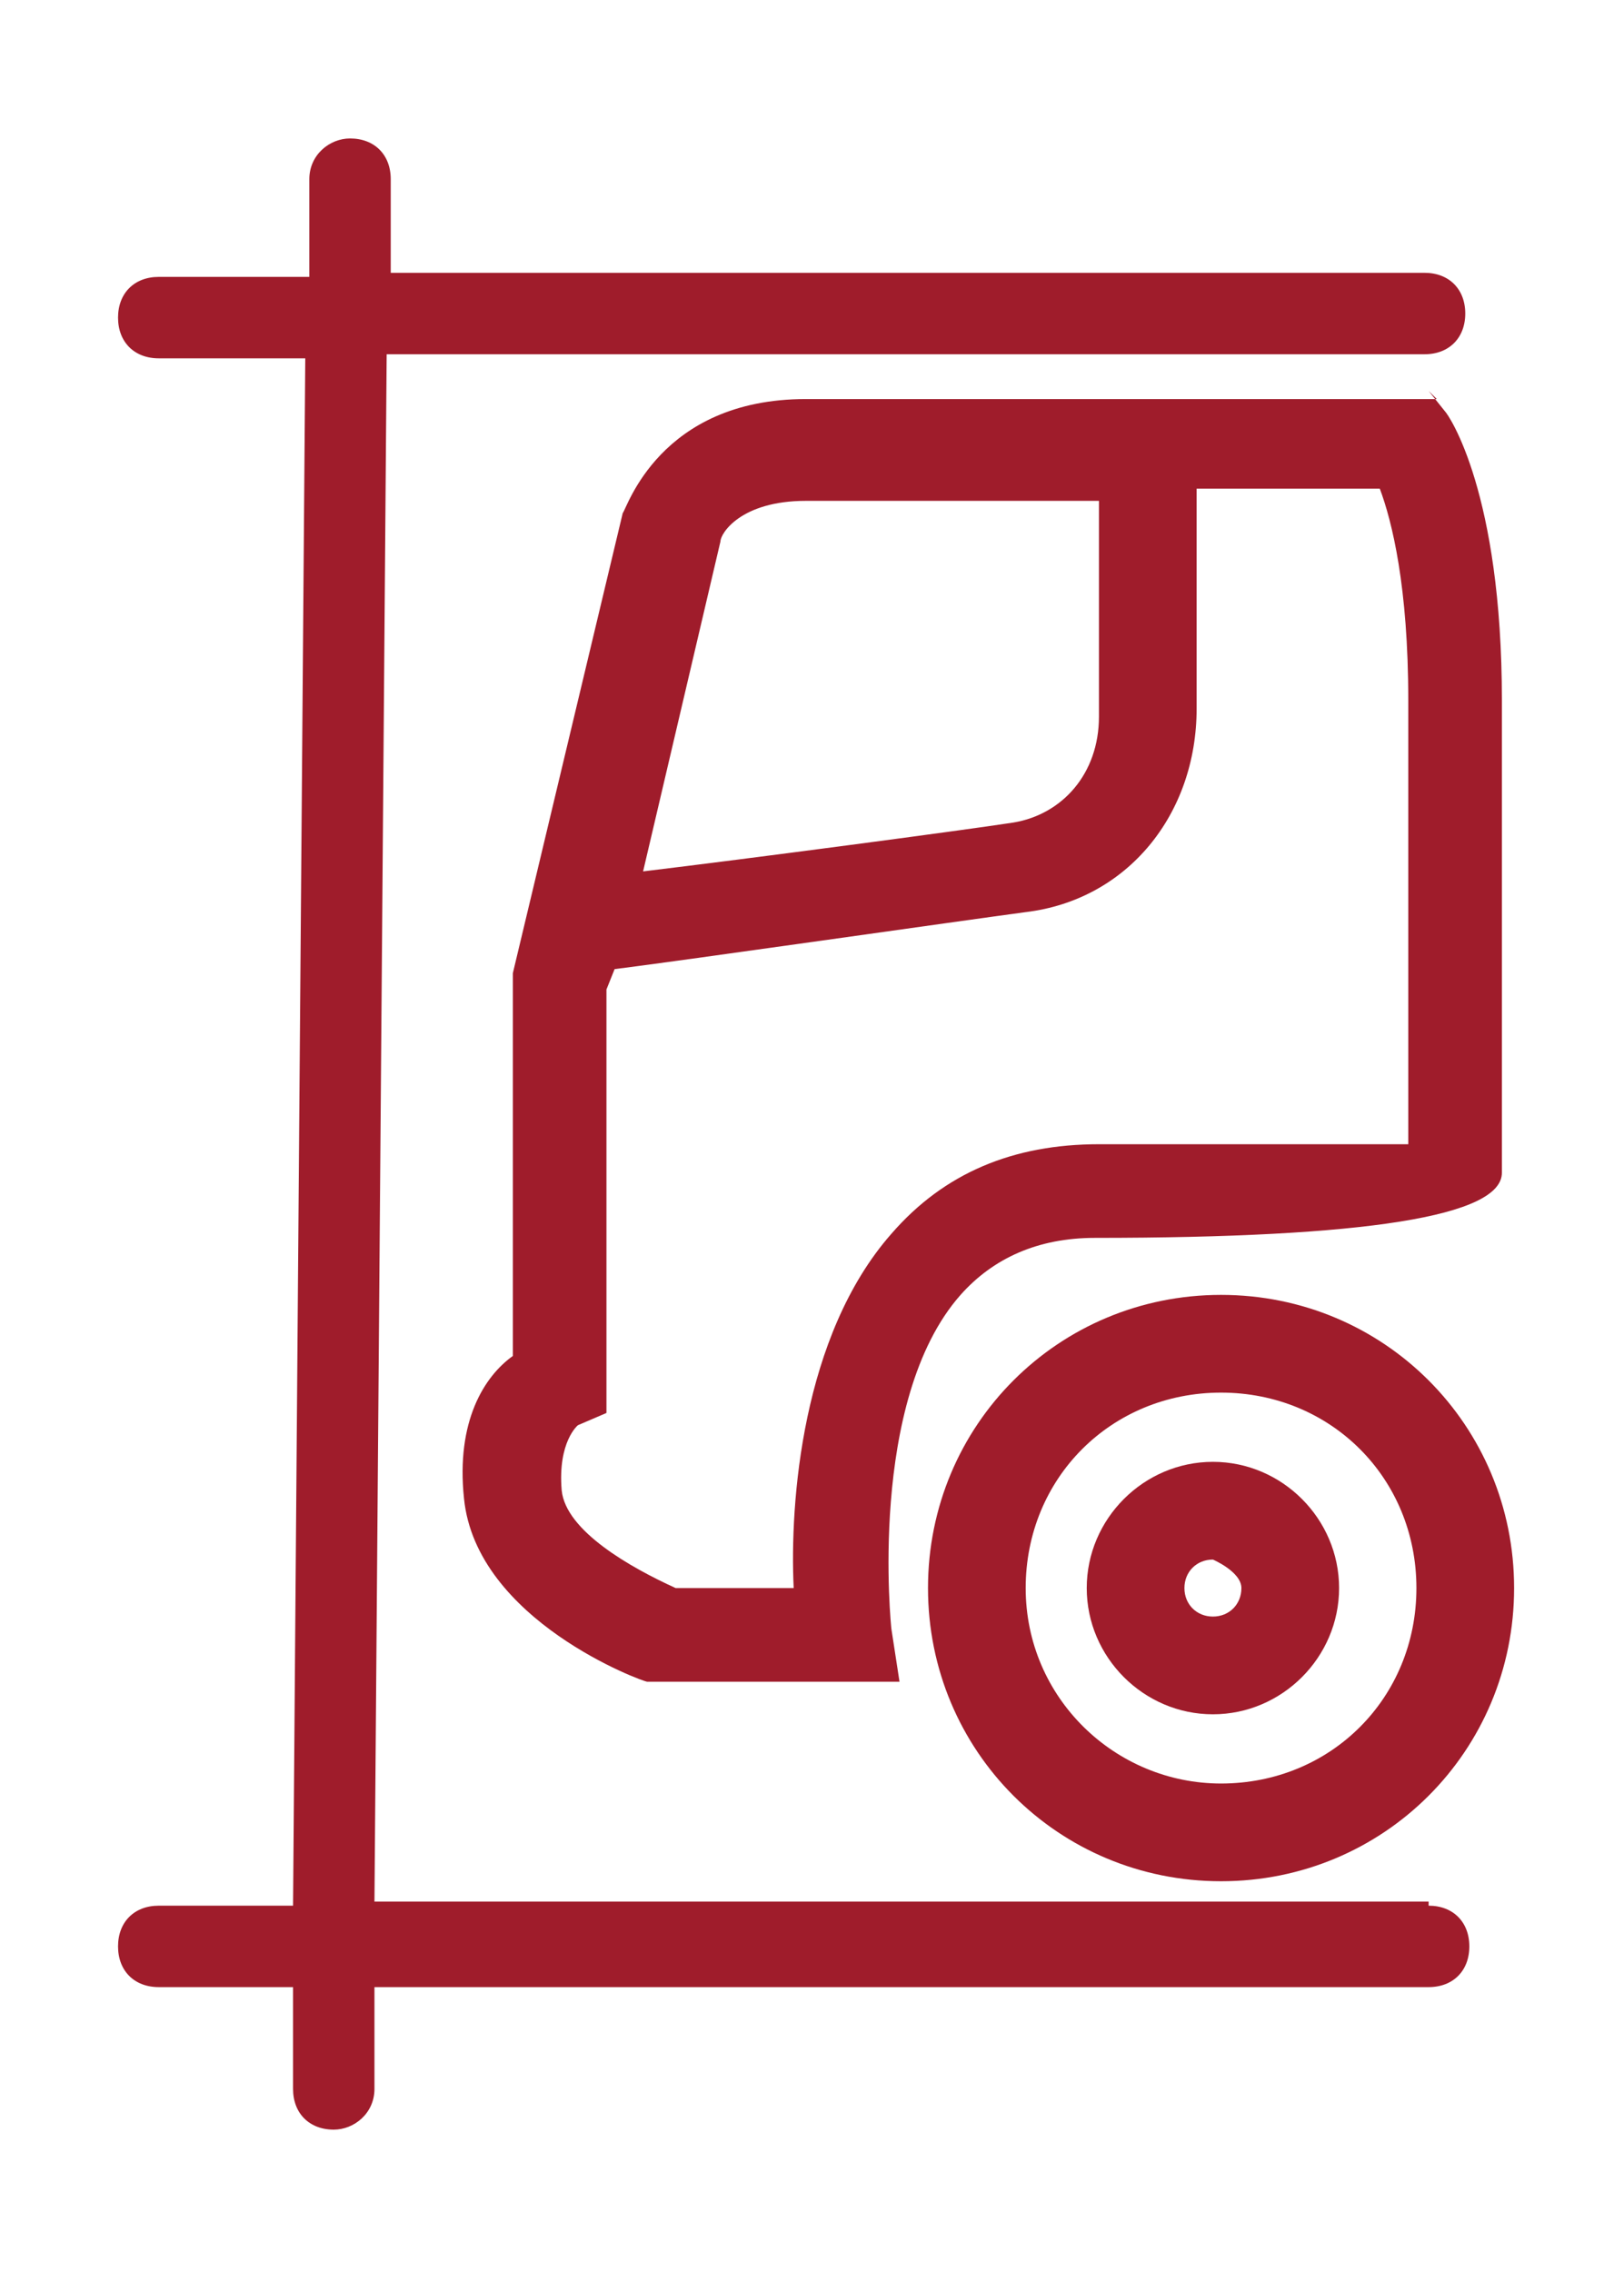
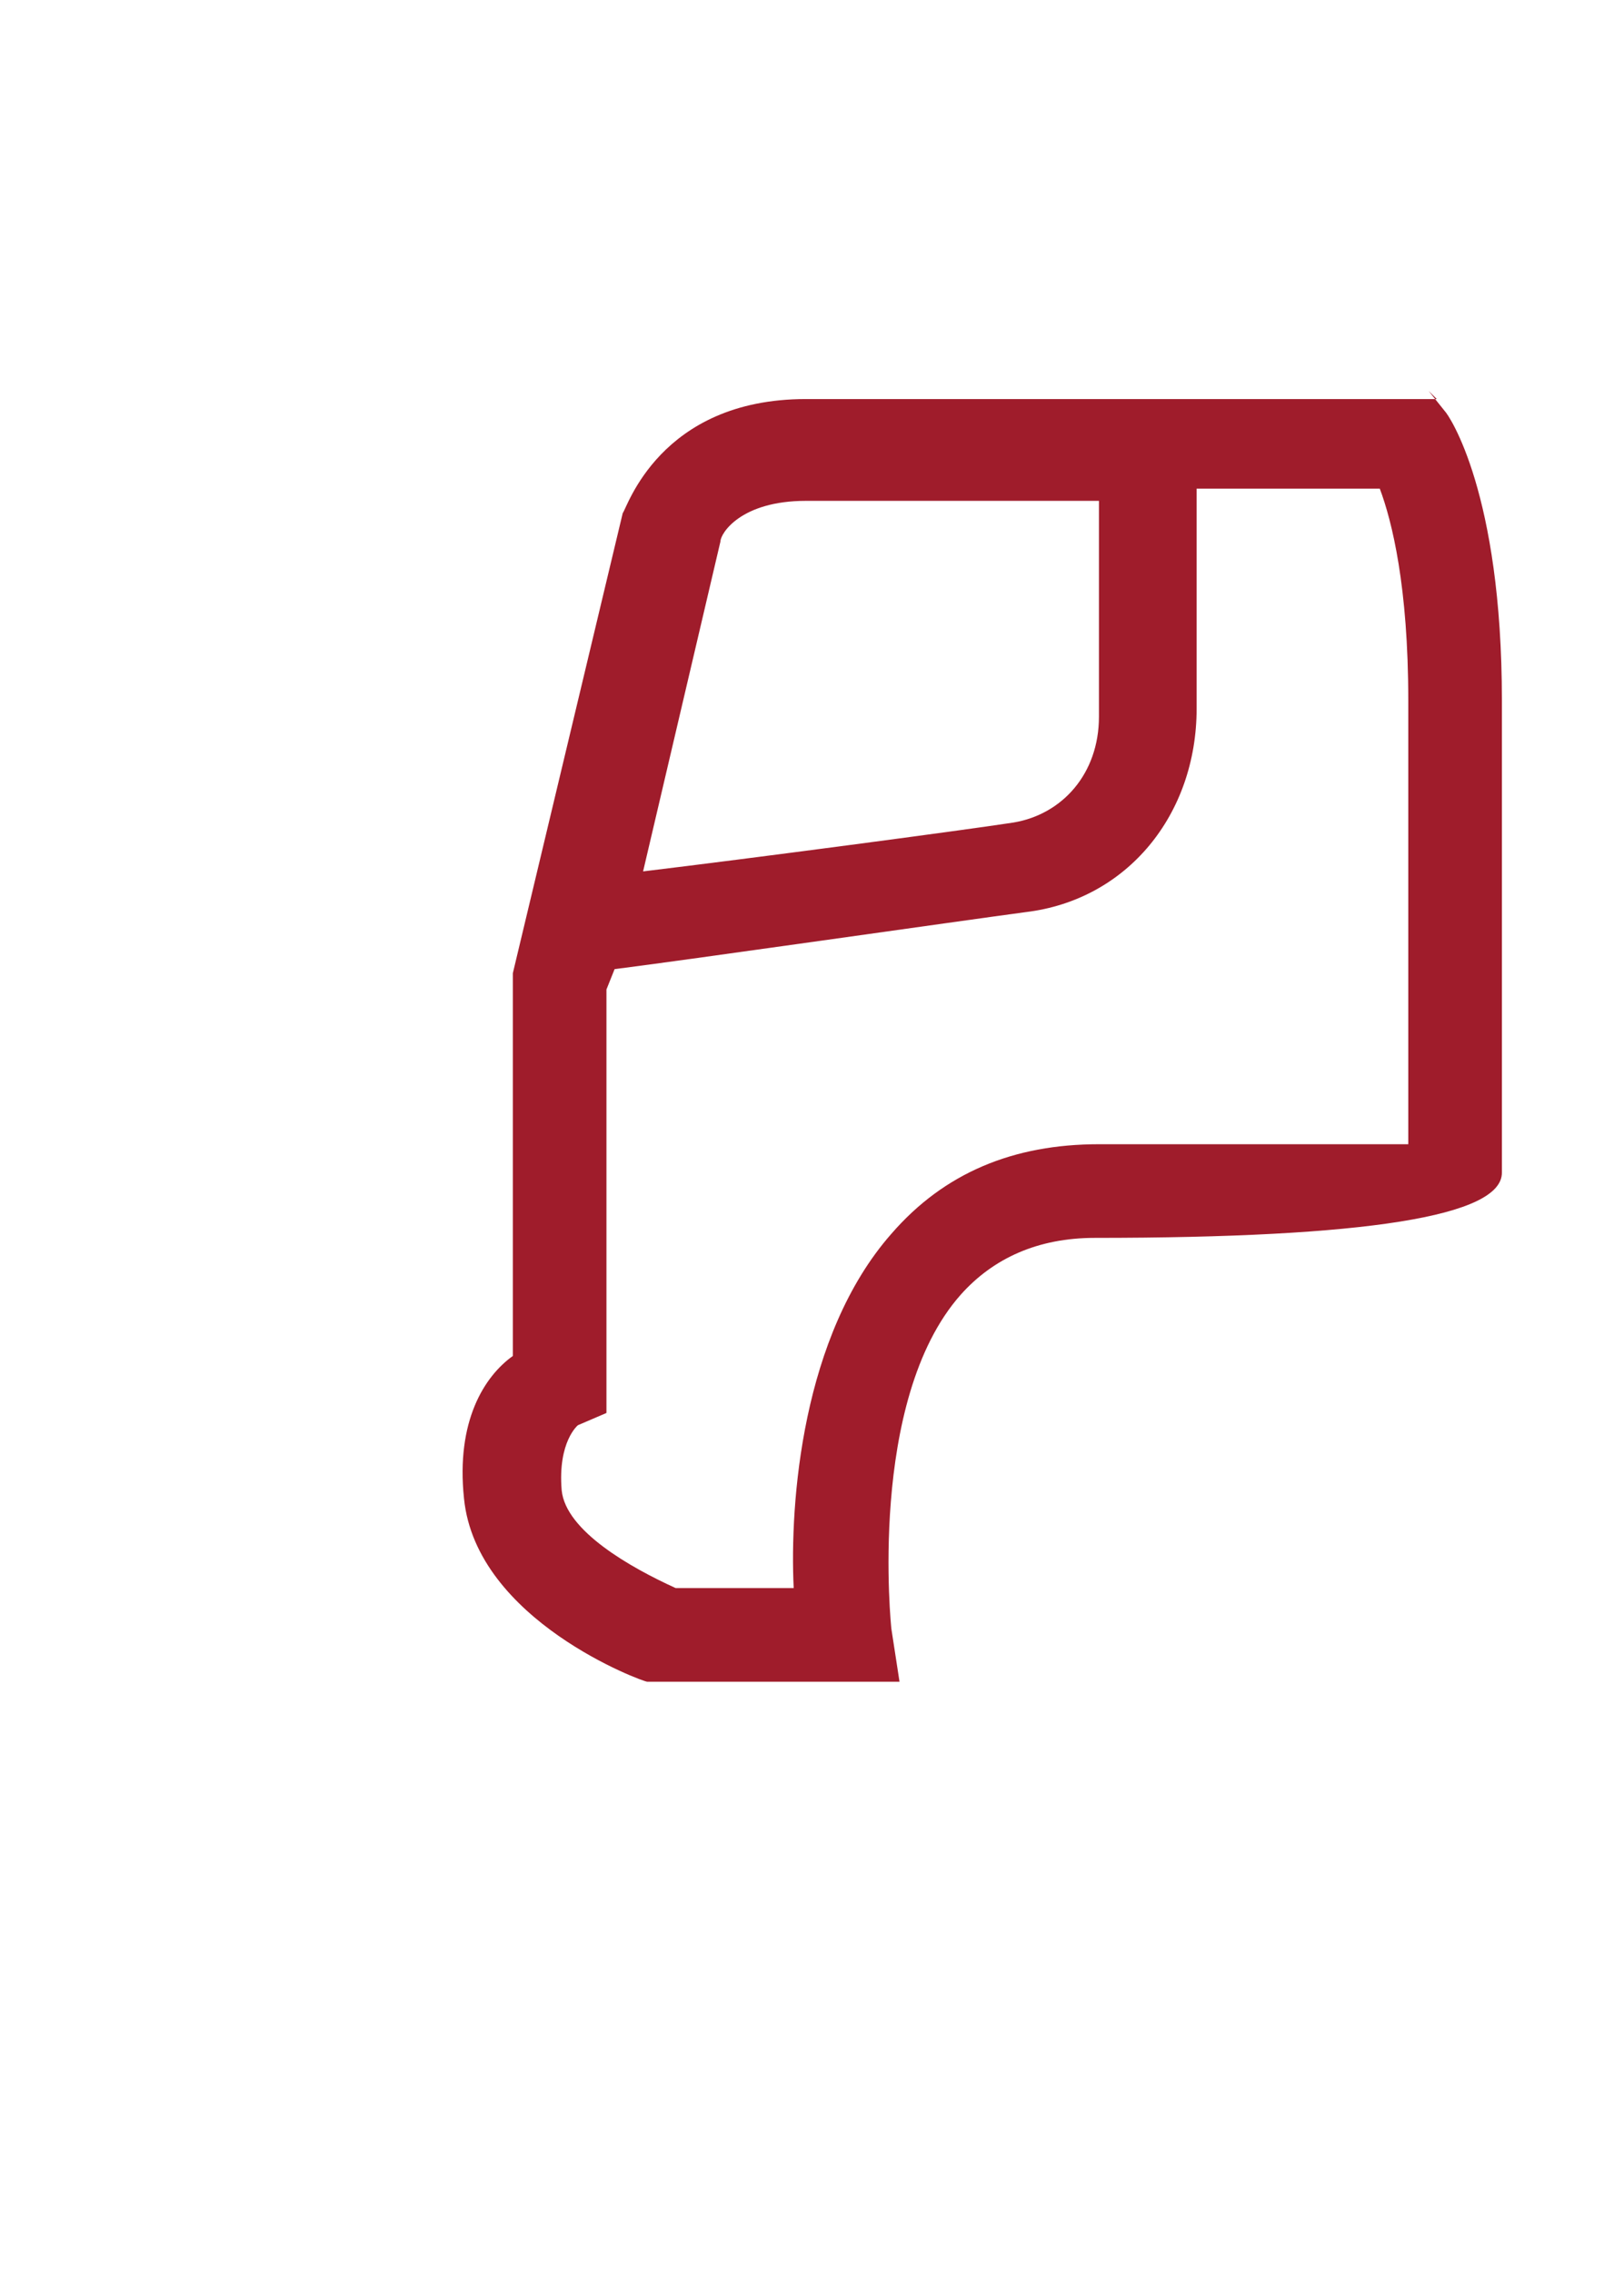
<svg xmlns="http://www.w3.org/2000/svg" id="Vrstva_1" viewBox="0 0 3.99 5.58">
  <defs>
    <style>.cls-1{fill:#9f1c2b;}</style>
  </defs>
-   <path class="cls-1" d="M3.53.98h-1.55c-.36,0-.44.27-.45.28l-.27,1.13v.94c-.07.05-.14.16-.12.35.03.3.44.45.45.45h.62s-.02-.13-.02-.13c0,0-.06-.56.17-.82.08-.09.19-.14.33-.14q1,0,1-.16v-1.16c0-.51-.13-.7-.14-.71l-.04-.05ZM2.7,1.76c0,.14-.09.24-.21.26-.13.02-.66.09-.91.12h0s.19-.81.19-.81c0-.02.05-.1.21-.1h.72v.54ZM3.46,1.74v1.07c-.12,0-.37,0-.76,0-.21,0-.38.07-.51.22-.22.25-.25.66-.24.87h-.29c-.11-.05-.27-.14-.28-.24-.01-.12.04-.16.04-.16l.07-.03v-1.04s.02-.05.02-.05c.16-.02.86-.12,1.01-.14.25-.03.42-.24.42-.5v-.54h.45c.03.08.07.24.07.52Z" />
-   <path class="cls-1" d="M3,3.18c-.4,0-.72.32-.72.72s.32.72.72.72.72-.32.72-.72-.32-.72-.72-.72ZM3,4.38c-.26,0-.48-.21-.48-.48s.21-.48.48-.48.48.21.48.48-.21.48-.48.48Z" />
-   <path class="cls-1" d="M2.98,3.59c-.17,0-.31.14-.31.31s.14.31.31.31.31-.14.31-.31-.14-.31-.31-.31ZM2.98,3.83s.07.03.07.07-.03.07-.07.07-.07-.03-.07-.07.03-.07.07-.07Z" />
-   <path class="cls-1" d="M3.51,4.67H.92l.03-3.8h2.55c.06,0,.1-.04.1-.1s-.04-.1-.1-.1H.96v-.23c0-.06-.04-.1-.1-.1h0c-.05,0-.1.04-.1.1v.24h-.37c-.06,0-.1.04-.1.1s.04.1.1.1h.36l-.03,3.8h-.33c-.06,0-.1.04-.1.1s.04.1.1.1h.33v.25c0,.06.04.1.1.1h0c.05,0,.1-.04.1-.1v-.25h2.59c.06,0,.1-.04.1-.1s-.04-.1-.1-.1Z" />
+   <path class="cls-1" d="M3.53.98h-1.55c-.36,0-.44.27-.45.28l-.27,1.13v.94c-.07.05-.14.16-.12.35.03.3.44.45.45.45h.62s-.02-.13-.02-.13c0,0-.06-.56.17-.82.08-.09.19-.14.33-.14q1,0,1-.16v-1.16c0-.51-.13-.7-.14-.71l-.04-.05ZM2.7,1.76c0,.14-.09.24-.21.26-.13.02-.66.09-.91.12h0s.19-.81.19-.81c0-.02.05-.1.21-.1h.72v.54ZM3.46,1.74v1.07c-.12,0-.37,0-.76,0-.21,0-.38.07-.51.22-.22.25-.25.66-.24.87h-.29c-.11-.05-.27-.14-.28-.24-.01-.12.04-.16.04-.16l.07-.03v-1.04s.02-.05.02-.05c.16-.02.86-.12,1.01-.14.25-.03.42-.24.42-.5v-.54h.45c.03.08.07.24.07.52" />
</svg>